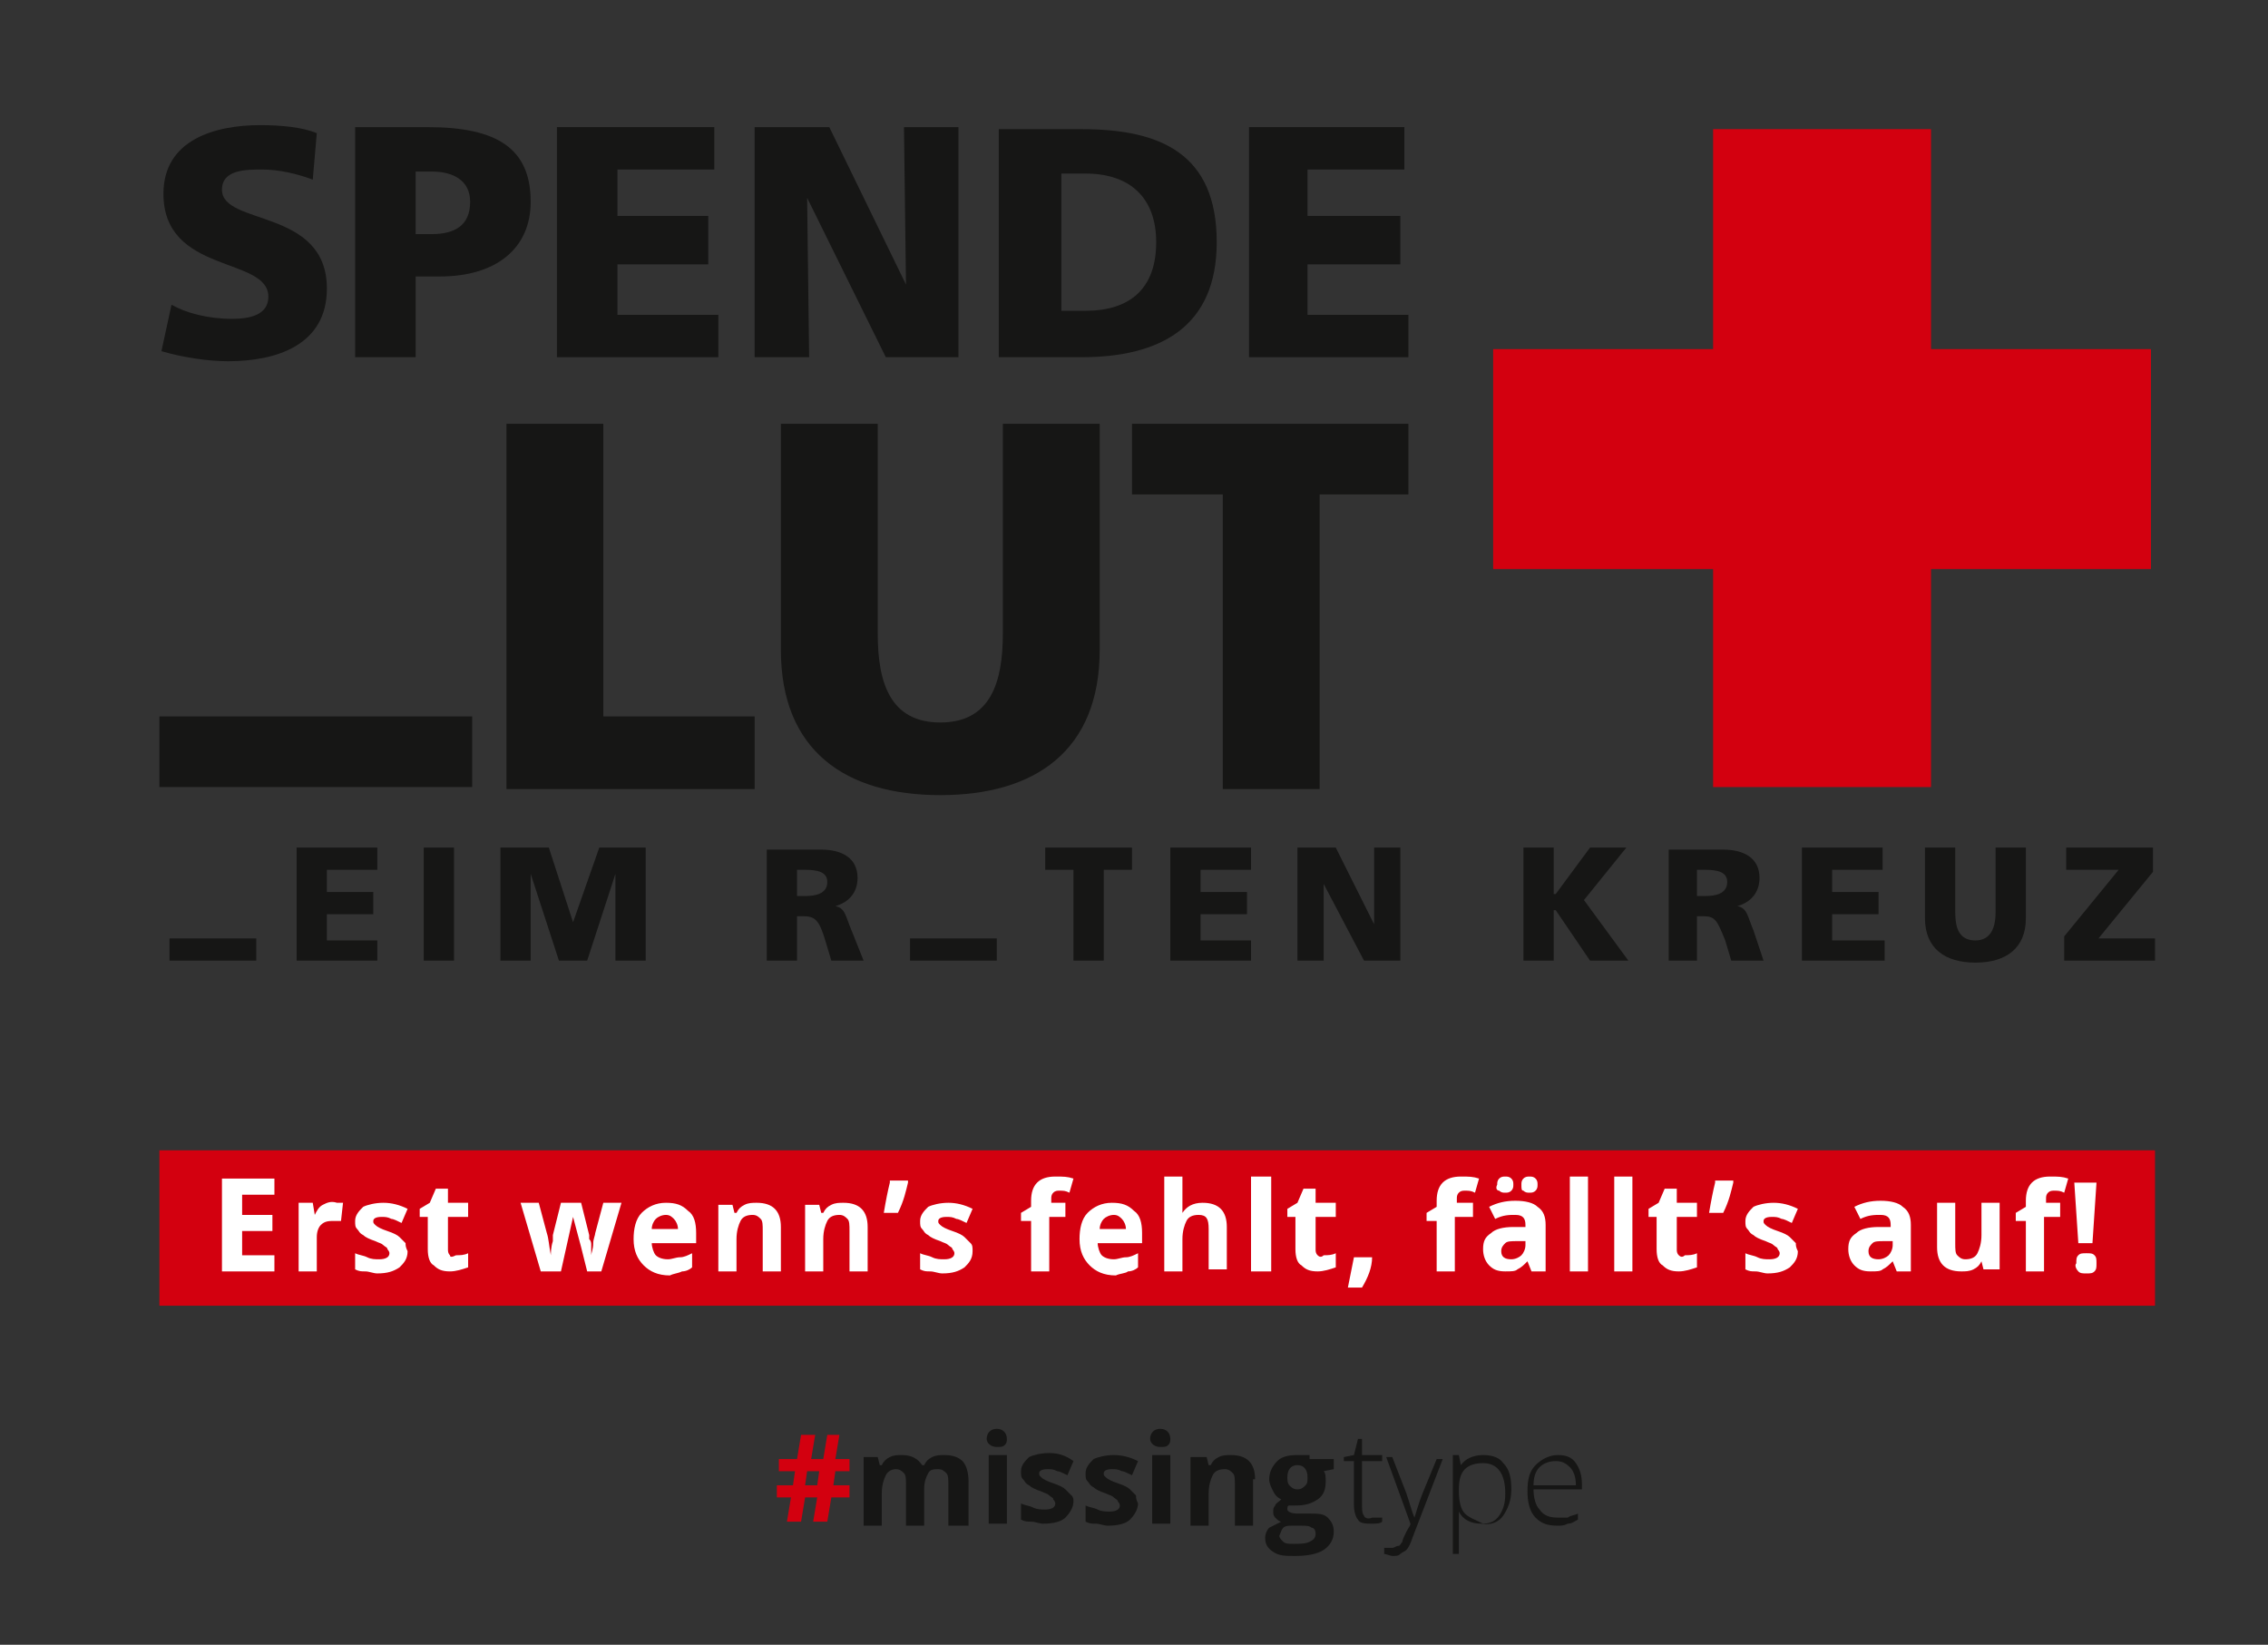
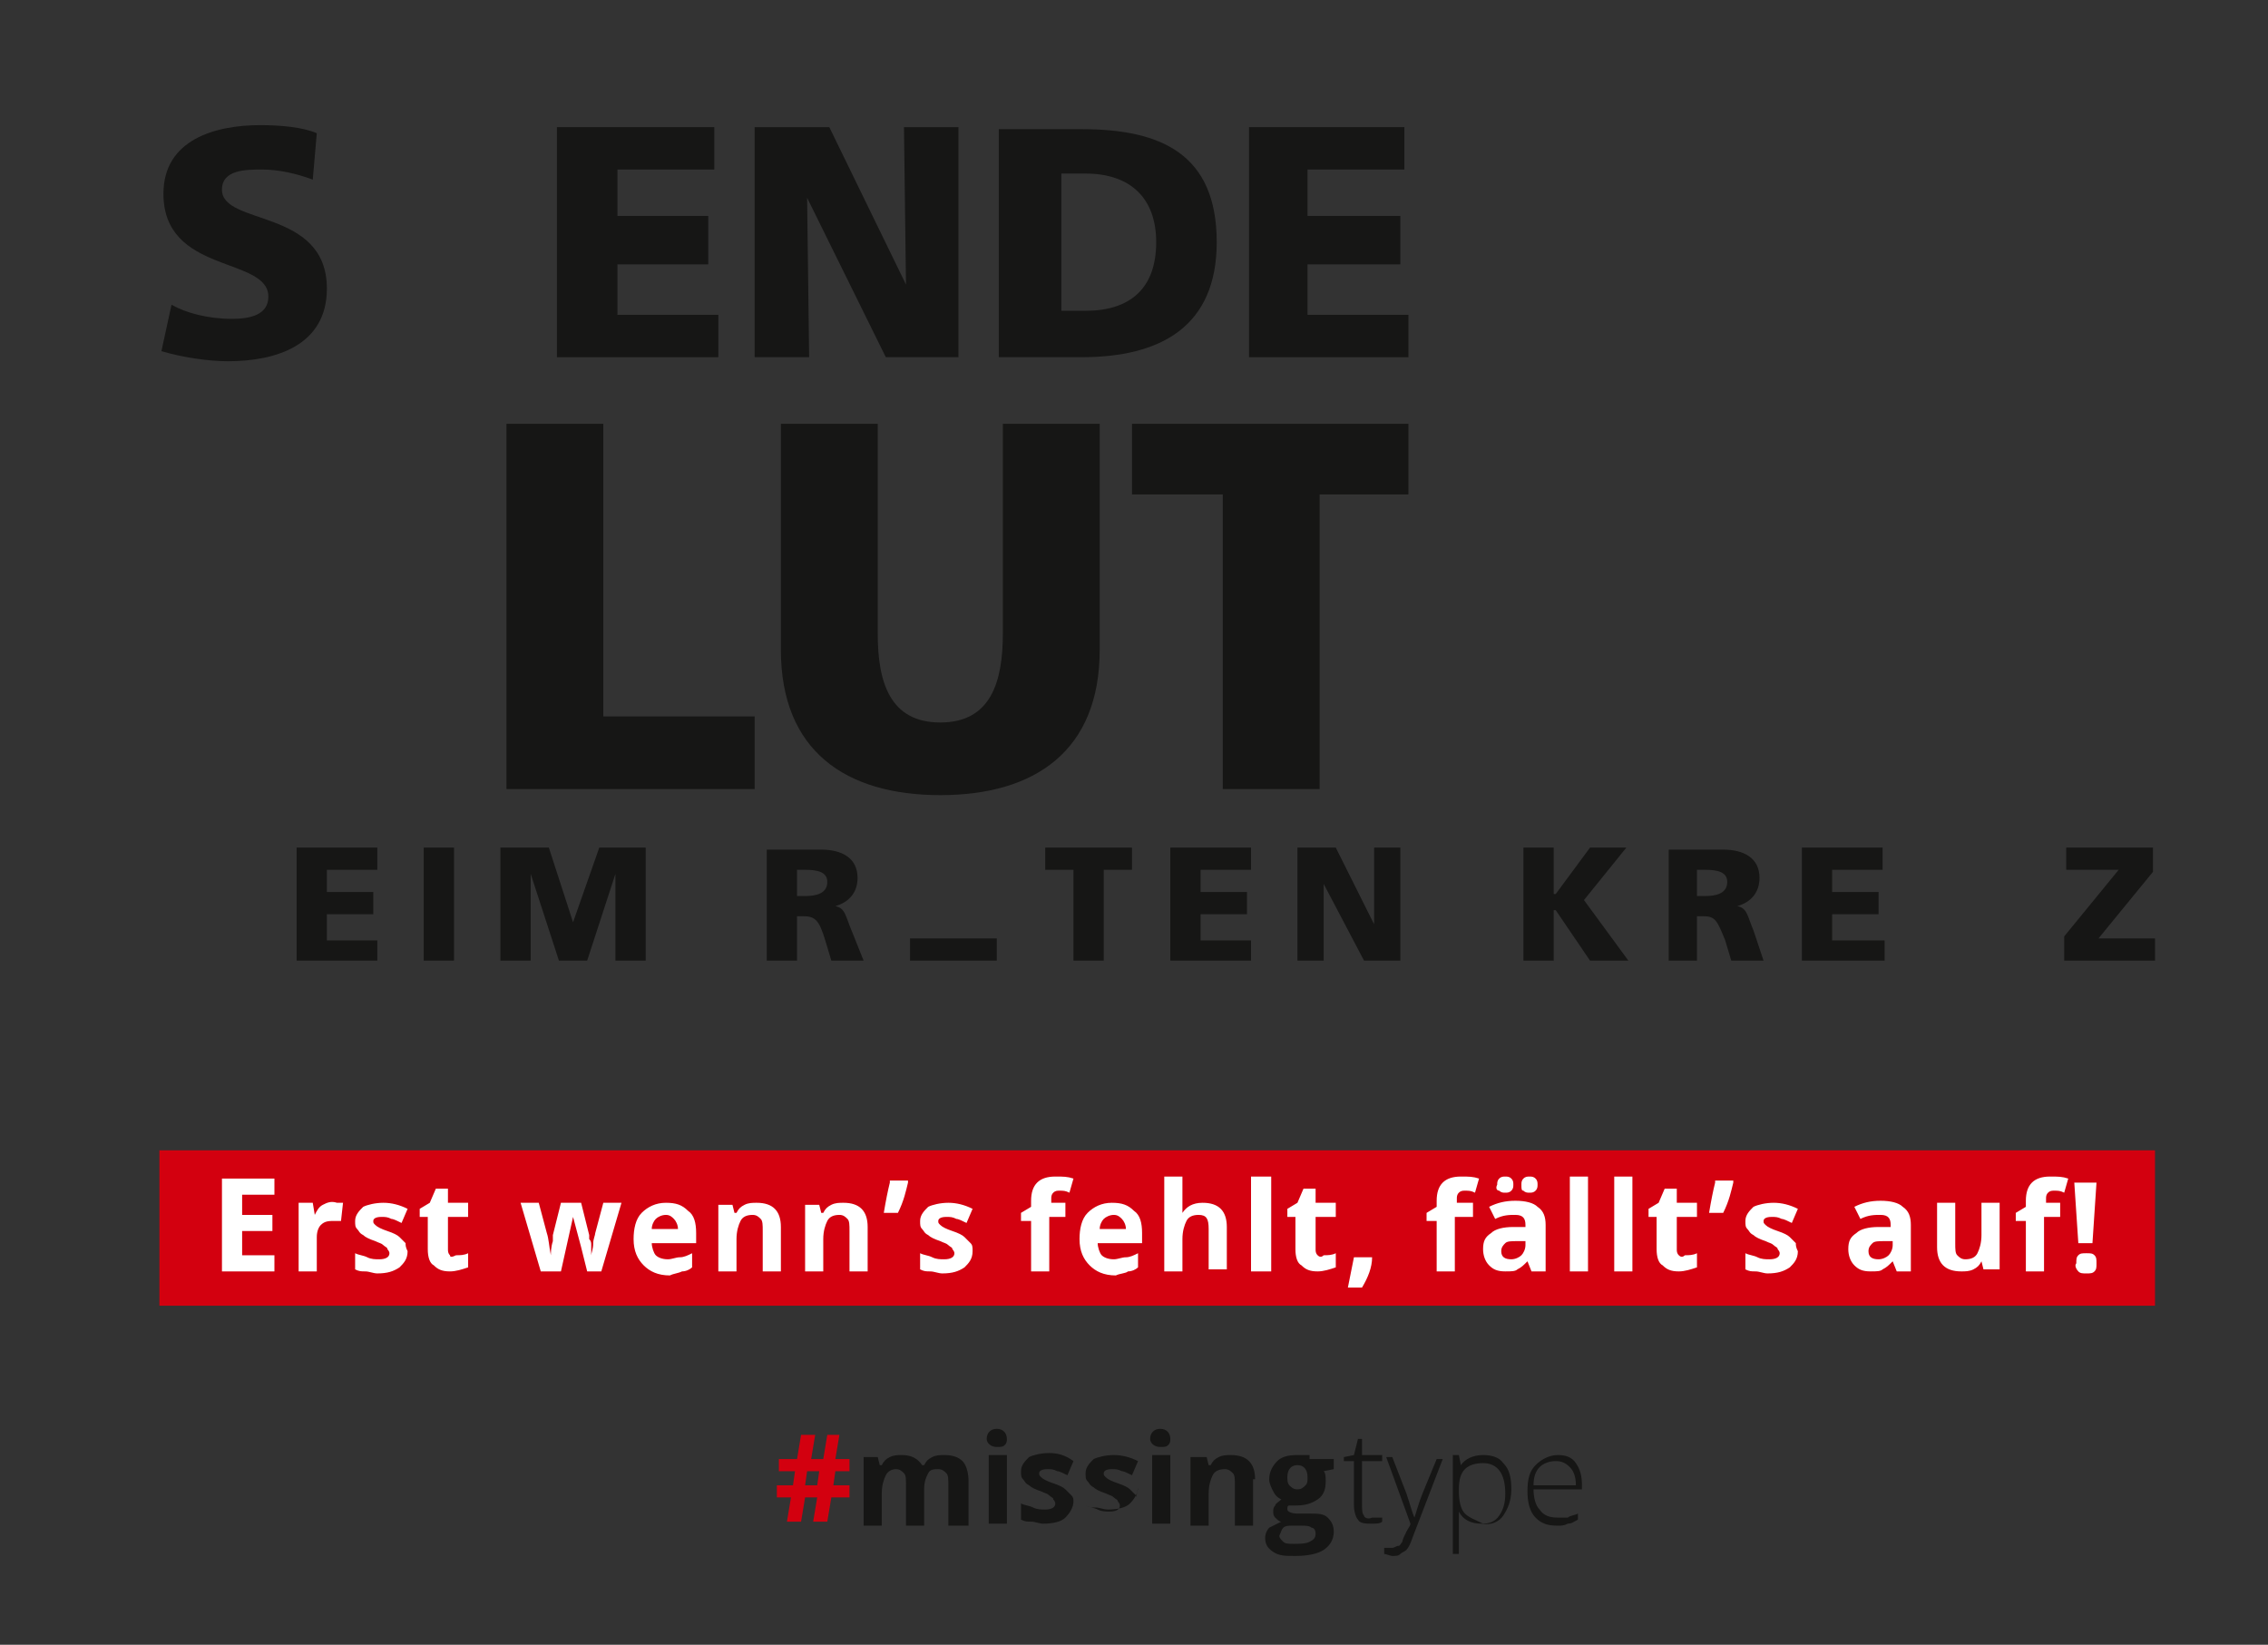
<svg xmlns="http://www.w3.org/2000/svg" version="1.1" id="Ebene_1" x="0px" y="0px" viewBox="0 0 112.4 81.5" style="enable-background:new 0 0 112.4 81.5;" xml:space="preserve">
  <rect x="0" y="0" width="112.4" height="81.5" fill="#333333" stroke="none" />
  <style type="text/css">
	.st0{fill:#161615;}
	.st1{fill:#D3000F;}
	.st2{fill:#FFFFFF;}
</style>
  <g>
    <g>
-       <path class="st0" d="M77.8,72.7c0.2,0.2,0.3,0.5,0.3,0.9H76c0-0.4,0.1-0.7,0.3-0.9c0.2-0.2,0.5-0.3,0.8-0.3    C77.4,72.4,77.6,72.5,77.8,72.7 M77.7,75.5c0.2,0,0.3-0.1,0.5-0.2v-0.3c-0.2,0.1-0.4,0.1-0.5,0.2c-0.1,0-0.3,0-0.5,0    c-0.4,0-0.7-0.1-0.9-0.4c-0.2-0.2-0.3-0.6-0.3-1h2.4v-0.2c0-0.5-0.1-0.8-0.3-1.1s-0.5-0.4-0.9-0.4c-0.4,0-0.8,0.2-1.1,0.5    c-0.3,0.3-0.4,0.7-0.4,1.3c0,0.5,0.1,1,0.4,1.3c0.3,0.3,0.6,0.4,1.1,0.4C77.4,75.6,77.5,75.6,77.7,75.5 M72.6,75    c-0.2-0.2-0.3-0.6-0.3-1.1v-0.1c0-0.5,0.1-0.8,0.3-1c0.2-0.2,0.5-0.3,0.9-0.3c0.7,0,1.1,0.5,1.1,1.5c0,0.5-0.1,0.8-0.3,1.1    c-0.2,0.3-0.5,0.4-0.8,0.4C73.1,75.3,72.8,75.2,72.6,75 M74.5,75.1c0.2-0.3,0.4-0.7,0.4-1.3c0-0.6-0.1-1-0.4-1.3    c-0.2-0.3-0.6-0.4-1-0.4c-0.5,0-0.9,0.2-1.1,0.5h0l-0.1-0.5h-0.3V77h0.3v-1.3c0-0.2,0-0.3,0-0.5l0-0.3h0c0.2,0.4,0.6,0.6,1.1,0.6    C73.9,75.6,74.3,75.4,74.5,75.1 M69.9,75.5c0,0.1-0.1,0.2-0.2,0.4c-0.1,0.2-0.2,0.4-0.2,0.5c-0.1,0.1-0.1,0.2-0.2,0.2    c-0.1,0-0.2,0.1-0.3,0.1c-0.1,0-0.3,0-0.4,0V77c0.1,0,0.3,0.1,0.4,0.1c0.2,0,0.3,0,0.4-0.1c0.1-0.1,0.2-0.1,0.3-0.2    c0.1-0.1,0.2-0.3,0.3-0.6l1.5-3.9h-0.3L70.5,74c-0.2,0.5-0.3,0.9-0.4,1.2h0c-0.1-0.2-0.2-0.6-0.4-1.2L69,72.2h-0.3L69.9,75.5z     M67.6,75.1c-0.1-0.1-0.1-0.3-0.1-0.6v-2.1h1v-0.3h-1v-0.8h-0.2l-0.2,0.8l-0.5,0.1v0.2h0.5v2.2c0,0.3,0.1,0.6,0.2,0.7    c0.1,0.2,0.4,0.2,0.7,0.2c0.2,0,0.4,0,0.5-0.1v-0.2c-0.1,0-0.3,0-0.5,0C67.8,75.3,67.6,75.2,67.6,75.1 M64.3,72.6    c0.3,0,0.5,0.2,0.5,0.6c0,0.2,0,0.3-0.1,0.4c-0.1,0.1-0.2,0.2-0.4,0.2c-0.2,0-0.3-0.1-0.4-0.2c-0.1-0.1-0.1-0.3-0.1-0.4    C63.8,72.8,64,72.6,64.3,72.6 M63.6,75.7c0.1-0.1,0.3-0.1,0.4-0.1h0.5c0.2,0,0.4,0,0.5,0.1c0.1,0,0.2,0.1,0.2,0.3    c0,0.2-0.1,0.3-0.3,0.4c-0.2,0.1-0.5,0.1-0.8,0.1c-0.2,0-0.4,0-0.5-0.1c-0.1-0.1-0.2-0.2-0.2-0.3C63.5,75.9,63.5,75.8,63.6,75.7     M64.9,72.1c0,0-0.1,0-0.3,0c-0.1,0-0.2,0-0.3,0c-0.5,0-0.8,0.1-1,0.3c-0.2,0.2-0.4,0.5-0.4,0.9c0,0.2,0.1,0.4,0.2,0.6    c0.1,0.2,0.2,0.3,0.4,0.4c-0.1,0.1-0.3,0.2-0.3,0.3c-0.1,0.1-0.1,0.2-0.1,0.3c0,0.1,0,0.2,0.1,0.3c0.1,0.1,0.2,0.2,0.3,0.2    c-0.2,0.1-0.4,0.2-0.6,0.3c-0.1,0.1-0.2,0.3-0.2,0.5c0,0.3,0.1,0.5,0.4,0.7c0.3,0.2,0.6,0.2,1.1,0.2c0.6,0,1.1-0.1,1.4-0.3    c0.3-0.2,0.5-0.5,0.5-0.9c0-0.3-0.1-0.5-0.3-0.7c-0.2-0.2-0.5-0.2-0.9-0.2h-0.6c-0.3,0-0.5-0.1-0.5-0.2c0-0.1,0-0.2,0.1-0.2l0.1,0    l0.2,0c0.5,0,0.8-0.1,1.1-0.3c0.3-0.2,0.4-0.5,0.4-0.9c0-0.2,0-0.4-0.1-0.5l0.5-0.1v-0.5H64.9z M62.2,73.3c0-0.4-0.1-0.7-0.3-0.9    c-0.2-0.2-0.5-0.3-0.9-0.3c-0.2,0-0.4,0-0.6,0.1c-0.2,0.1-0.3,0.2-0.4,0.4h-0.1l-0.1-0.4H59v3.4h0.9v-1.6c0-0.4,0.1-0.7,0.2-0.9    c0.1-0.2,0.3-0.3,0.6-0.3c0.2,0,0.3,0.1,0.4,0.2c0.1,0.1,0.1,0.3,0.1,0.6v2h0.9V73.3z M58,72.1h-0.9v3.4H58V72.1z M57.5,71.7    c0.2,0,0.3,0,0.4-0.1c0.1-0.1,0.1-0.2,0.1-0.3c0-0.3-0.2-0.5-0.5-0.5c-0.3,0-0.5,0.2-0.5,0.5C57,71.5,57.2,71.7,57.5,71.7     M56.3,74.1c-0.1-0.1-0.2-0.2-0.3-0.3c-0.1-0.1-0.3-0.2-0.6-0.3c-0.3-0.1-0.5-0.2-0.6-0.3c-0.1-0.1-0.1-0.1-0.1-0.2    c0-0.1,0.1-0.2,0.4-0.2c0.2,0,0.3,0,0.5,0.1c0.1,0,0.3,0.1,0.5,0.2l0.3-0.7c-0.4-0.2-0.8-0.3-1.2-0.3c-0.4,0-0.8,0.1-1,0.2    c-0.2,0.2-0.4,0.4-0.4,0.7c0,0.2,0,0.3,0.1,0.4c0.1,0.1,0.1,0.2,0.3,0.3c0.1,0.1,0.3,0.2,0.6,0.3c0.2,0.1,0.3,0.1,0.4,0.2    c0.1,0.1,0.2,0.1,0.2,0.2c0,0,0.1,0.1,0.1,0.2c0,0.2-0.2,0.3-0.5,0.3c-0.2,0-0.4,0-0.6-0.1c-0.2-0.1-0.4-0.1-0.6-0.2v0.8    c0.2,0.1,0.3,0.1,0.5,0.1c0.2,0,0.4,0.1,0.6,0.1c0.5,0,0.9-0.1,1.1-0.3c0.2-0.2,0.4-0.5,0.4-0.8C56.3,74.3,56.3,74.2,56.3,74.1     M53.1,74.1c-0.1-0.1-0.2-0.2-0.3-0.3c-0.1-0.1-0.3-0.2-0.6-0.3c-0.3-0.1-0.5-0.2-0.6-0.3c-0.1-0.1-0.1-0.1-0.1-0.2    c0-0.1,0.1-0.2,0.4-0.2c0.2,0,0.3,0,0.5,0.1c0.1,0,0.3,0.1,0.5,0.2l0.3-0.7C52.8,72.1,52.4,72,52,72c-0.4,0-0.8,0.1-1,0.2    c-0.2,0.2-0.4,0.4-0.4,0.7c0,0.2,0,0.3,0.1,0.4c0.1,0.1,0.1,0.2,0.3,0.3c0.1,0.1,0.3,0.2,0.6,0.3c0.2,0.1,0.3,0.1,0.4,0.2    c0.1,0.1,0.2,0.1,0.2,0.2c0,0,0.1,0.1,0.1,0.2c0,0.2-0.2,0.3-0.5,0.3c-0.2,0-0.4,0-0.6-0.1c-0.2-0.1-0.4-0.1-0.6-0.2v0.8    c0.2,0.1,0.3,0.1,0.5,0.1c0.2,0,0.4,0.1,0.6,0.1c0.5,0,0.9-0.1,1.1-0.3c0.2-0.2,0.4-0.5,0.4-0.8C53.2,74.3,53.2,74.2,53.1,74.1     M49.9,72.1h-0.9v3.4h0.9V72.1z M49.4,71.7c0.2,0,0.3,0,0.4-0.1c0.1-0.1,0.1-0.2,0.1-0.3c0-0.3-0.2-0.5-0.5-0.5s-0.5,0.2-0.5,0.5    C48.9,71.5,49.1,71.7,49.4,71.7 M45.8,73.8c0-0.4,0.1-0.6,0.2-0.8s0.3-0.2,0.5-0.2c0.2,0,0.3,0.1,0.4,0.2c0.1,0.1,0.1,0.3,0.1,0.6    v2H48v-2.2c0-0.4-0.1-0.8-0.3-1c-0.2-0.2-0.5-0.3-0.9-0.3c-0.2,0-0.4,0-0.6,0.1c-0.2,0.1-0.3,0.2-0.4,0.4h-0.1    c-0.2-0.3-0.5-0.5-1-0.5c-0.2,0-0.4,0-0.6,0.1c-0.2,0.1-0.3,0.2-0.4,0.4h-0.1l-0.1-0.4h-0.7v3.4h0.9v-1.6c0-0.4,0.1-0.7,0.2-0.9    c0.1-0.2,0.3-0.3,0.5-0.3c0.2,0,0.3,0.1,0.4,0.2c0.1,0.1,0.1,0.3,0.1,0.6v2h0.9V73.8z" />
+       <path class="st0" d="M77.8,72.7c0.2,0.2,0.3,0.5,0.3,0.9H76c0-0.4,0.1-0.7,0.3-0.9c0.2-0.2,0.5-0.3,0.8-0.3    C77.4,72.4,77.6,72.5,77.8,72.7 M77.7,75.5c0.2,0,0.3-0.1,0.5-0.2v-0.3c-0.2,0.1-0.4,0.1-0.5,0.2c-0.1,0-0.3,0-0.5,0    c-0.4,0-0.7-0.1-0.9-0.4c-0.2-0.2-0.3-0.6-0.3-1h2.4v-0.2c0-0.5-0.1-0.8-0.3-1.1s-0.5-0.4-0.9-0.4c-0.4,0-0.8,0.2-1.1,0.5    c-0.3,0.3-0.4,0.7-0.4,1.3c0,0.5,0.1,1,0.4,1.3c0.3,0.3,0.6,0.4,1.1,0.4C77.4,75.6,77.5,75.6,77.7,75.5 M72.6,75    c-0.2-0.2-0.3-0.6-0.3-1.1v-0.1c0-0.5,0.1-0.8,0.3-1c0.2-0.2,0.5-0.3,0.9-0.3c0.7,0,1.1,0.5,1.1,1.5c0,0.5-0.1,0.8-0.3,1.1    c-0.2,0.3-0.5,0.4-0.8,0.4C73.1,75.3,72.8,75.2,72.6,75 M74.5,75.1c0.2-0.3,0.4-0.7,0.4-1.3c0-0.6-0.1-1-0.4-1.3    c-0.2-0.3-0.6-0.4-1-0.4c-0.5,0-0.9,0.2-1.1,0.5h0l-0.1-0.5h-0.3V77h0.3v-1.3c0-0.2,0-0.3,0-0.5l0-0.3h0c0.2,0.4,0.6,0.6,1.1,0.6    C73.9,75.6,74.3,75.4,74.5,75.1 M69.9,75.5c0,0.1-0.1,0.2-0.2,0.4c-0.1,0.2-0.2,0.4-0.2,0.5c-0.1,0.1-0.1,0.2-0.2,0.2    c-0.1,0-0.2,0.1-0.3,0.1c-0.1,0-0.3,0-0.4,0V77c0.1,0,0.3,0.1,0.4,0.1c0.2,0,0.3,0,0.4-0.1c0.1-0.1,0.2-0.1,0.3-0.2    c0.1-0.1,0.2-0.3,0.3-0.6l1.5-3.9h-0.3L70.5,74c-0.2,0.5-0.3,0.9-0.4,1.2h0c-0.1-0.2-0.2-0.6-0.4-1.2L69,72.2h-0.3L69.9,75.5z     M67.6,75.1c-0.1-0.1-0.1-0.3-0.1-0.6v-2.1h1v-0.3h-1v-0.8h-0.2l-0.2,0.8l-0.5,0.1v0.2h0.5v2.2c0,0.3,0.1,0.6,0.2,0.7    c0.1,0.2,0.4,0.2,0.7,0.2c0.2,0,0.4,0,0.5-0.1v-0.2c-0.1,0-0.3,0-0.5,0C67.8,75.3,67.6,75.2,67.6,75.1 M64.3,72.6    c0.3,0,0.5,0.2,0.5,0.6c0,0.2,0,0.3-0.1,0.4c-0.1,0.1-0.2,0.2-0.4,0.2c-0.2,0-0.3-0.1-0.4-0.2c-0.1-0.1-0.1-0.3-0.1-0.4    C63.8,72.8,64,72.6,64.3,72.6 M63.6,75.7c0.1-0.1,0.3-0.1,0.4-0.1h0.5c0.2,0,0.4,0,0.5,0.1c0.1,0,0.2,0.1,0.2,0.3    c0,0.2-0.1,0.3-0.3,0.4c-0.2,0.1-0.5,0.1-0.8,0.1c-0.2,0-0.4,0-0.5-0.1c-0.1-0.1-0.2-0.2-0.2-0.3C63.5,75.9,63.5,75.8,63.6,75.7     M64.9,72.1c0,0-0.1,0-0.3,0c-0.1,0-0.2,0-0.3,0c-0.5,0-0.8,0.1-1,0.3c-0.2,0.2-0.4,0.5-0.4,0.9c0,0.2,0.1,0.4,0.2,0.6    c0.1,0.2,0.2,0.3,0.4,0.4c-0.1,0.1-0.3,0.2-0.3,0.3c-0.1,0.1-0.1,0.2-0.1,0.3c0,0.1,0,0.2,0.1,0.3c0.1,0.1,0.2,0.2,0.3,0.2    c-0.2,0.1-0.4,0.2-0.6,0.3c-0.1,0.1-0.2,0.3-0.2,0.5c0,0.3,0.1,0.5,0.4,0.7c0.3,0.2,0.6,0.2,1.1,0.2c0.6,0,1.1-0.1,1.4-0.3    c0.3-0.2,0.5-0.5,0.5-0.9c0-0.3-0.1-0.5-0.3-0.7c-0.2-0.2-0.5-0.2-0.9-0.2h-0.6c-0.3,0-0.5-0.1-0.5-0.2c0-0.1,0-0.2,0.1-0.2l0.1,0    l0.2,0c0.5,0,0.8-0.1,1.1-0.3c0.3-0.2,0.4-0.5,0.4-0.9c0-0.2,0-0.4-0.1-0.5l0.5-0.1v-0.5H64.9z M62.2,73.3c0-0.4-0.1-0.7-0.3-0.9    c-0.2-0.2-0.5-0.3-0.9-0.3c-0.2,0-0.4,0-0.6,0.1c-0.2,0.1-0.3,0.2-0.4,0.4h-0.1l-0.1-0.4H59v3.4h0.9v-1.6c0-0.4,0.1-0.7,0.2-0.9    c0.1-0.2,0.3-0.3,0.6-0.3c0.2,0,0.3,0.1,0.4,0.2c0.1,0.1,0.1,0.3,0.1,0.6v2h0.9V73.3z M58,72.1h-0.9v3.4H58V72.1z M57.5,71.7    c0.2,0,0.3,0,0.4-0.1c0.1-0.1,0.1-0.2,0.1-0.3c0-0.3-0.2-0.5-0.5-0.5c-0.3,0-0.5,0.2-0.5,0.5C57,71.5,57.2,71.7,57.5,71.7     M56.3,74.1c-0.1-0.1-0.2-0.2-0.3-0.3c-0.1-0.1-0.3-0.2-0.6-0.3c-0.3-0.1-0.5-0.2-0.6-0.3c-0.1-0.1-0.1-0.1-0.1-0.2    c0-0.1,0.1-0.2,0.4-0.2c0.2,0,0.3,0,0.5,0.1c0.1,0,0.3,0.1,0.5,0.2l0.3-0.7c-0.4-0.2-0.8-0.3-1.2-0.3c-0.4,0-0.8,0.1-1,0.2    c-0.2,0.2-0.4,0.4-0.4,0.7c0,0.2,0,0.3,0.1,0.4c0.1,0.1,0.1,0.2,0.3,0.3c0.1,0.1,0.3,0.2,0.6,0.3c0.2,0.1,0.3,0.1,0.4,0.2    c0.1,0.1,0.2,0.1,0.2,0.2c0,0,0.1,0.1,0.1,0.2c0,0.2-0.2,0.3-0.5,0.3c-0.2,0-0.4,0-0.6-0.1c-0.2-0.1-0.4-0.1-0.6-0.2c0.2,0.1,0.3,0.1,0.5,0.1c0.2,0,0.4,0.1,0.6,0.1c0.5,0,0.9-0.1,1.1-0.3c0.2-0.2,0.4-0.5,0.4-0.8C56.3,74.3,56.3,74.2,56.3,74.1     M53.1,74.1c-0.1-0.1-0.2-0.2-0.3-0.3c-0.1-0.1-0.3-0.2-0.6-0.3c-0.3-0.1-0.5-0.2-0.6-0.3c-0.1-0.1-0.1-0.1-0.1-0.2    c0-0.1,0.1-0.2,0.4-0.2c0.2,0,0.3,0,0.5,0.1c0.1,0,0.3,0.1,0.5,0.2l0.3-0.7C52.8,72.1,52.4,72,52,72c-0.4,0-0.8,0.1-1,0.2    c-0.2,0.2-0.4,0.4-0.4,0.7c0,0.2,0,0.3,0.1,0.4c0.1,0.1,0.1,0.2,0.3,0.3c0.1,0.1,0.3,0.2,0.6,0.3c0.2,0.1,0.3,0.1,0.4,0.2    c0.1,0.1,0.2,0.1,0.2,0.2c0,0,0.1,0.1,0.1,0.2c0,0.2-0.2,0.3-0.5,0.3c-0.2,0-0.4,0-0.6-0.1c-0.2-0.1-0.4-0.1-0.6-0.2v0.8    c0.2,0.1,0.3,0.1,0.5,0.1c0.2,0,0.4,0.1,0.6,0.1c0.5,0,0.9-0.1,1.1-0.3c0.2-0.2,0.4-0.5,0.4-0.8C53.2,74.3,53.2,74.2,53.1,74.1     M49.9,72.1h-0.9v3.4h0.9V72.1z M49.4,71.7c0.2,0,0.3,0,0.4-0.1c0.1-0.1,0.1-0.2,0.1-0.3c0-0.3-0.2-0.5-0.5-0.5s-0.5,0.2-0.5,0.5    C48.9,71.5,49.1,71.7,49.4,71.7 M45.8,73.8c0-0.4,0.1-0.6,0.2-0.8s0.3-0.2,0.5-0.2c0.2,0,0.3,0.1,0.4,0.2c0.1,0.1,0.1,0.3,0.1,0.6    v2H48v-2.2c0-0.4-0.1-0.8-0.3-1c-0.2-0.2-0.5-0.3-0.9-0.3c-0.2,0-0.4,0-0.6,0.1c-0.2,0.1-0.3,0.2-0.4,0.4h-0.1    c-0.2-0.3-0.5-0.5-1-0.5c-0.2,0-0.4,0-0.6,0.1c-0.2,0.1-0.3,0.2-0.4,0.4h-0.1l-0.1-0.4h-0.7v3.4h0.9v-1.6c0-0.4,0.1-0.7,0.2-0.9    c0.1-0.2,0.3-0.3,0.5-0.3c0.2,0,0.3,0.1,0.4,0.2c0.1,0.1,0.1,0.3,0.1,0.6v2h0.9V73.8z" />
    </g>
    <path class="st1" d="M40,72.9h0.6l-0.1,0.7h-0.6L40,72.9z M42.1,72.9v-0.6h-0.7l0.2-1.2H41l-0.2,1.2h-0.6l0.2-1.2h-0.7l-0.2,1.2   h-0.9v0.6h0.8l-0.1,0.7h-0.8v0.6h0.7l-0.2,1.2h0.7l0.2-1.2h0.6l-0.2,1.2h0.7l0.2-1.2h0.9v-0.6h-0.8l0.1-0.7H42.1z" />
    <polygon class="st0" points="25.1,39.1 37.4,39.1 37.4,35.5 29.9,35.5 29.9,21 25.1,21  " />
    <g>
      <path class="st0" d="M54.5,21h-4.8v10.4c0,2.4-0.6,4.4-3.1,4.4c-2.5,0-3.1-2-3.1-4.4V21h-4.8v11.2c0,5,3.2,7.2,7.9,7.2    c4.7,0,7.9-2.2,7.9-7.2V21z" />
    </g>
    <polygon class="st0" points="56.1,21 56.1,24.5 60.6,24.5 60.6,39.1 65.4,39.1 65.4,24.5 69.8,24.5 69.8,21  " />
    <g>
      <path class="st0" d="M8,17.4c1,0.3,2.3,0.5,3.3,0.5c2.4,0,4.9-0.8,4.9-3.6c0-4-5.2-3.1-5.2-4.9c0-1,1.2-1,2-1    c0.8,0,1.7,0.2,2.5,0.5l0.2-2.3c-0.7-0.3-1.8-0.4-2.8-0.4c-2.2,0-4.8,0.7-4.8,3.4c0,4,5.2,3.1,5.2,5.1c0,0.9-0.9,1.1-1.8,1.1    c-1.2,0-2.3-0.3-3-0.7L8,17.4z" />
-       <path class="st0" d="M17.6,17.7h3v-4h1.2c2.8,0,4.5-1.4,4.5-3.7c0-2.6-1.6-3.7-5.1-3.7h-3.6V17.7z M20.6,8.5h0.8    c1,0,1.9,0.4,1.9,1.5c0,1.2-0.8,1.6-1.9,1.6h-0.8V8.5z" />
    </g>
    <polygon class="st0" points="27.6,17.7 35.6,17.7 35.6,15.6 30.6,15.6 30.6,13.1 35.1,13.1 35.1,10.7 30.6,10.7 30.6,8.4 35.4,8.4    35.4,6.3 27.6,6.3  " />
    <polygon class="st0" points="37.4,17.7 40.1,17.7 40,9.8 40,9.8 43.9,17.7 47.5,17.7 47.5,6.3 44.8,6.3 44.9,14.1 44.9,14.1    41.1,6.3 37.4,6.3  " />
    <g>
      <path class="st0" d="M49.5,17.7h4.1c3.9,0,6.7-1.5,6.7-5.7c0-4.4-2.8-5.6-6.7-5.6h-4.1V17.7z M52.6,8.6h1.2c2.2,0,3.5,1.2,3.5,3.4    c0,2.3-1.3,3.4-3.5,3.4h-1.2V8.6z" />
    </g>
    <polygon class="st0" points="61.9,6.3 61.9,17.7 69.8,17.7 69.8,15.6 64.8,15.6 64.8,13.1 69.4,13.1 69.4,10.7 64.8,10.7 64.8,8.4    69.6,8.4 69.6,6.3  " />
    <polygon class="st0" points="14.7,42 14.7,47.6 18.7,47.6 18.7,46.6 16.2,46.6 16.2,45.3 18.5,45.3 18.5,44.2 16.2,44.2 16.2,43.1    18.7,43.1 18.7,42  " />
    <rect x="21" y="42" class="st0" width="1.5" height="5.6" />
    <polygon class="st0" points="29.7,42 28.4,45.7 28.4,45.7 27.2,42 24.8,42 24.8,47.6 26.3,47.6 26.3,43.3 26.3,43.3 27.7,47.6    29.1,47.6 30.5,43.3 30.5,43.3 30.5,47.6 32,47.6 32,42  " />
    <g>
      <path class="st0" d="M38,47.6h1.5v-2.2h0.3c0.6,0,0.8,0.2,1.1,1.2l0.3,1h1.6l-0.6-1.5c-0.3-0.7-0.3-1.1-0.8-1.2v0    c0.7-0.2,1.1-0.7,1.1-1.4c0-1-0.8-1.4-1.8-1.4H38V47.6z M39.5,43.1h0.4c0.6,0,1.1,0.1,1.1,0.6c0,0.6-0.6,0.7-1.1,0.7h-0.4V43.1z" />
    </g>
    <polygon class="st0" points="51.8,42 51.8,43.1 53.2,43.1 53.2,47.6 54.7,47.6 54.7,43.1 56.1,43.1 56.1,42  " />
    <polygon class="st0" points="58,42 58,47.6 62,47.6 62,46.6 59.5,46.6 59.5,45.3 61.8,45.3 61.8,44.2 59.5,44.2 59.5,43.1 62,43.1    62,42  " />
    <polygon class="st0" points="68.1,42 68.1,45.8 68.1,45.8 66.2,42 64.3,42 64.3,47.6 65.6,47.6 65.6,43.8 65.6,43.8 67.6,47.6    69.4,47.6 69.4,42  " />
    <polygon class="st0" points="78.8,42 77.1,44.3 77,44.3 77,42 75.5,42 75.5,47.6 77,47.6 77,45.1 77.1,45.1 78.8,47.6 80.7,47.6    78.5,44.6 80.6,42  " />
    <g>
      <path class="st0" d="M82.6,47.6h1.5v-2.2h0.3c0.6,0,0.7,0.2,1.1,1.2l0.3,1h1.6l-0.5-1.5c-0.3-0.7-0.3-1.1-0.8-1.2v0    c0.7-0.2,1.1-0.7,1.1-1.4c0-1-0.8-1.4-1.8-1.4h-2.7V47.6z M84.1,43.1h0.4c0.6,0,1.1,0.1,1.1,0.6c0,0.6-0.6,0.7-1.1,0.7h-0.4V43.1z    " />
    </g>
    <polygon class="st0" points="89.3,42 89.3,47.6 93.4,47.6 93.4,46.6 90.8,46.6 90.8,45.3 93.1,45.3 93.1,44.2 90.8,44.2 90.8,43.1    93.3,43.1 93.3,42  " />
    <g>
-       <path class="st0" d="M100.4,42h-1.5v3.2c0,0.7-0.2,1.4-1,1.4c-0.8,0-1-0.6-1-1.4V42h-1.5v3.5c0,1.5,1,2.2,2.5,2.2    c1.5,0,2.5-0.7,2.5-2.2V42z" />
-     </g>
+       </g>
    <polygon class="st0" points="102.4,42 102.4,43.1 105,43.1 102.3,46.4 102.3,47.6 106.8,47.6 106.8,46.5 104,46.5 106.7,43.2    106.7,42  " />
-     <polygon class="st1" points="74,17.3 84.9,17.3 84.9,6.4 95.7,6.4 95.7,17.3 106.6,17.3 106.6,28.2 95.7,28.2 95.7,39 84.9,39    84.9,28.2 74,28.2  " />
    <rect x="7.9" y="57" class="st1" width="98.9" height="7.7" />
    <g>
      <path class="st2" d="M103,63c0.1,0.1,0.2,0.1,0.4,0.1c0.2,0,0.3,0,0.4-0.1c0.1-0.1,0.1-0.2,0.1-0.4c0-0.2,0-0.3-0.1-0.4    c-0.1-0.1-0.2-0.1-0.4-0.1c-0.2,0-0.3,0-0.4,0.1c-0.1,0.1-0.1,0.2-0.1,0.4C102.8,62.7,102.9,62.9,103,63 M103.9,58.6h-1.1l0.2,3    h0.7L103.9,58.6z M102.2,59.6h-0.8v-0.2c0-0.1,0-0.2,0.1-0.3c0.1-0.1,0.2-0.1,0.3-0.1c0.2,0,0.3,0,0.5,0.1l0.2-0.7    c-0.3-0.1-0.5-0.1-0.9-0.1c-0.4,0-0.7,0.1-0.9,0.3c-0.2,0.2-0.3,0.5-0.3,0.9v0.3l-0.5,0.3v0.4h0.5V63h0.9v-2.7h0.8V59.6z M99.1,63    v-3.4h-0.9v1.6c0,0.4-0.1,0.7-0.2,0.9c-0.1,0.2-0.3,0.3-0.6,0.3c-0.2,0-0.3-0.1-0.4-0.2c-0.1-0.1-0.1-0.3-0.1-0.6v-2h-0.9v2.2    c0,0.4,0.1,0.7,0.3,0.9c0.2,0.2,0.5,0.3,0.9,0.3c0.2,0,0.4,0,0.6-0.1c0.2-0.1,0.3-0.2,0.4-0.4h0l0.1,0.4H99.1z M93.8,61.7    c0,0.2-0.1,0.4-0.2,0.5c-0.1,0.1-0.3,0.2-0.5,0.2c-0.3,0-0.5-0.1-0.5-0.4c0-0.2,0.1-0.3,0.2-0.4c0.1-0.1,0.3-0.1,0.6-0.1l0.4,0    V61.7z M94.7,63v-2.3c0-0.4-0.1-0.7-0.4-0.9c-0.2-0.2-0.6-0.3-1.1-0.3c-0.5,0-0.9,0.1-1.3,0.3l0.3,0.6c0.4-0.2,0.7-0.2,1-0.2    c0.4,0,0.5,0.2,0.5,0.5v0.1l-0.6,0c-0.5,0-0.9,0.1-1.1,0.3c-0.3,0.2-0.4,0.4-0.4,0.8c0,0.3,0.1,0.6,0.3,0.8    c0.2,0.2,0.4,0.3,0.8,0.3c0.3,0,0.5,0,0.6-0.1c0.2-0.1,0.3-0.2,0.5-0.4h0l0.2,0.5H94.7z M89,61.6c-0.1-0.1-0.2-0.2-0.3-0.3    c-0.1-0.1-0.3-0.2-0.6-0.3c-0.3-0.1-0.5-0.2-0.6-0.3c-0.1-0.1-0.1-0.1-0.1-0.2c0-0.1,0.1-0.2,0.4-0.2c0.2,0,0.3,0,0.5,0.1    c0.1,0,0.3,0.1,0.5,0.2l0.3-0.7c-0.4-0.2-0.8-0.3-1.2-0.3c-0.4,0-0.8,0.1-1,0.2c-0.2,0.2-0.4,0.4-0.4,0.7c0,0.2,0,0.3,0.1,0.4    c0.1,0.1,0.1,0.2,0.3,0.3c0.1,0.1,0.3,0.2,0.6,0.3c0.2,0.1,0.3,0.1,0.4,0.2c0.1,0.1,0.2,0.1,0.2,0.2c0,0,0.1,0.1,0.1,0.2    c0,0.2-0.2,0.3-0.5,0.3c-0.2,0-0.4,0-0.6-0.1c-0.2-0.1-0.4-0.1-0.6-0.2v0.8c0.2,0.1,0.3,0.1,0.5,0.1c0.2,0,0.4,0.1,0.6,0.1    c0.5,0,0.8-0.1,1.1-0.3c0.2-0.2,0.4-0.4,0.4-0.8C89,61.8,89,61.7,89,61.6 M85,58.6c-0.1,0.4-0.2,0.9-0.3,1.5h0.7    c0.3-0.6,0.4-1.1,0.5-1.5l0-0.1H85z M83.2,62.2c-0.1-0.1-0.1-0.2-0.1-0.3v-1.6h1v-0.7h-1v-0.7h-0.6l-0.3,0.7l-0.5,0.3v0.4h0.4v1.6    c0,0.4,0.1,0.7,0.3,0.8c0.2,0.2,0.4,0.3,0.8,0.3c0.3,0,0.6-0.1,0.9-0.2v-0.7c-0.2,0.1-0.4,0.1-0.6,0.1    C83.4,62.3,83.3,62.3,83.2,62.2 M80.9,58.3h-0.9V63h0.9V58.3z M78.7,58.3h-0.9V63h0.9V58.3z M75.5,59c0.1,0.1,0.2,0.1,0.3,0.1    c0.1,0,0.2,0,0.3-0.1c0.1-0.1,0.1-0.2,0.1-0.3c0-0.1,0-0.2-0.1-0.3c-0.1-0.1-0.2-0.1-0.3-0.1c-0.1,0-0.2,0-0.3,0.1    c-0.1,0.1-0.1,0.2-0.1,0.3C75.4,58.9,75.4,59,75.5,59 M74.3,59c0.1,0.1,0.2,0.1,0.3,0.1c0.1,0,0.2,0,0.3-0.1    c0.1-0.1,0.1-0.2,0.1-0.3c0-0.1,0-0.2-0.1-0.3c-0.1-0.1-0.2-0.1-0.3-0.1c-0.1,0-0.2,0-0.3,0.1c-0.1,0.1-0.1,0.2-0.1,0.3    C74.1,58.9,74.2,59,74.3,59 M75.6,61.7c0,0.2-0.1,0.4-0.2,0.5c-0.1,0.1-0.3,0.2-0.5,0.2c-0.3,0-0.5-0.1-0.5-0.4    c0-0.2,0.1-0.3,0.2-0.4c0.1-0.1,0.3-0.1,0.6-0.1l0.4,0V61.7z M76.6,63v-2.3c0-0.4-0.1-0.7-0.4-0.9c-0.2-0.2-0.6-0.3-1.1-0.3    c-0.5,0-0.9,0.1-1.3,0.3l0.3,0.6c0.4-0.2,0.7-0.2,1-0.2c0.4,0,0.5,0.2,0.5,0.5v0.1l-0.6,0c-0.5,0-0.9,0.1-1.1,0.3    c-0.3,0.2-0.4,0.4-0.4,0.8c0,0.3,0.1,0.6,0.3,0.8c0.2,0.2,0.4,0.3,0.8,0.3c0.3,0,0.5,0,0.6-0.1c0.2-0.1,0.3-0.2,0.5-0.4h0l0.2,0.5    H76.6z M73,59.6h-0.8v-0.2c0-0.1,0-0.2,0.1-0.3c0.1-0.1,0.2-0.1,0.3-0.1c0.2,0,0.3,0,0.5,0.1l0.2-0.7c-0.3-0.1-0.5-0.1-0.9-0.1    c-0.4,0-0.7,0.1-0.9,0.3c-0.2,0.2-0.3,0.5-0.3,0.9v0.3l-0.5,0.3v0.4h0.5V63h0.9v-2.7H73V59.6z M68,62.3h-0.9    c-0.1,0.5-0.2,1-0.3,1.5h0.7C67.8,63.3,68,62.8,68,62.3L68,62.3z M65.3,62.2c-0.1-0.1-0.1-0.2-0.1-0.3v-1.6h1v-0.7h-1v-0.7h-0.6    l-0.3,0.7l-0.5,0.3v0.4h0.4v1.6c0,0.4,0.1,0.7,0.3,0.8c0.2,0.2,0.4,0.3,0.8,0.3c0.3,0,0.6-0.1,0.9-0.2v-0.7    c-0.2,0.1-0.4,0.1-0.6,0.1C65.5,62.3,65.4,62.3,65.3,62.2 M63,58.3H62V63H63V58.3z M60.8,60.8c0-0.4-0.1-0.7-0.3-0.9    c-0.2-0.2-0.5-0.3-0.9-0.3c-0.5,0-0.8,0.2-1,0.5h0l0-0.3c0-0.3,0-0.5,0-0.5v-1h-0.9V63h0.9v-1.6c0-0.4,0.1-0.7,0.2-0.9    c0.1-0.2,0.3-0.3,0.6-0.3c0.4,0,0.5,0.2,0.5,0.7v2h0.9V60.8z M55.9,63c0.2,0,0.4-0.1,0.5-0.2v-0.7c-0.2,0.1-0.4,0.2-0.6,0.2    c-0.2,0-0.4,0.1-0.6,0.1c-0.3,0-0.5-0.1-0.6-0.2c-0.1-0.1-0.2-0.4-0.2-0.6h2.2v-0.5c0-0.5-0.1-0.9-0.4-1.1    c-0.3-0.3-0.6-0.4-1.1-0.4c-0.5,0-0.9,0.2-1.2,0.5c-0.3,0.3-0.4,0.8-0.4,1.3c0,0.6,0.2,1,0.5,1.3c0.3,0.3,0.7,0.5,1.3,0.5    C55.5,63.1,55.8,63.1,55.9,63 M55.6,60.4c0.1,0.1,0.2,0.3,0.2,0.5h-1.3c0-0.2,0.1-0.4,0.2-0.5c0.1-0.1,0.3-0.2,0.5-0.2    S55.5,60.3,55.6,60.4 M52.9,59.6h-0.8v-0.2c0-0.1,0-0.2,0.1-0.3c0.1-0.1,0.2-0.1,0.3-0.1c0.2,0,0.3,0,0.5,0.1l0.2-0.7    c-0.3-0.1-0.5-0.1-0.9-0.1c-0.4,0-0.7,0.1-0.9,0.3c-0.2,0.2-0.3,0.5-0.3,0.9v0.3l-0.5,0.3v0.4h0.5V63h0.9v-2.7h0.8V59.6z     M48.1,61.6c-0.1-0.1-0.2-0.2-0.3-0.3c-0.1-0.1-0.3-0.2-0.6-0.3c-0.3-0.1-0.5-0.2-0.6-0.3c-0.1-0.1-0.1-0.1-0.1-0.2    c0-0.1,0.1-0.2,0.4-0.2c0.2,0,0.3,0,0.5,0.1c0.1,0,0.3,0.1,0.5,0.2l0.3-0.7c-0.4-0.2-0.8-0.3-1.2-0.3c-0.4,0-0.8,0.1-1,0.2    c-0.2,0.2-0.4,0.4-0.4,0.7c0,0.2,0,0.3,0.1,0.4c0.1,0.1,0.1,0.2,0.3,0.3c0.1,0.1,0.3,0.2,0.6,0.3c0.2,0.1,0.3,0.1,0.4,0.2    c0.1,0.1,0.2,0.1,0.2,0.2c0,0,0.1,0.1,0.1,0.2c0,0.2-0.2,0.3-0.5,0.3c-0.2,0-0.4,0-0.6-0.1c-0.2-0.1-0.4-0.1-0.6-0.2v0.8    c0.2,0.1,0.3,0.1,0.5,0.1c0.2,0,0.4,0.1,0.6,0.1c0.5,0,0.8-0.1,1.1-0.3c0.2-0.2,0.4-0.4,0.4-0.8C48.2,61.8,48.2,61.7,48.1,61.6     M44.1,58.6c-0.1,0.4-0.2,0.9-0.3,1.5h0.7c0.3-0.6,0.4-1.1,0.5-1.5l0-0.1H44.1z M43,60.8c0-0.4-0.1-0.7-0.3-0.9    c-0.2-0.2-0.5-0.3-0.9-0.3c-0.2,0-0.4,0-0.6,0.1c-0.2,0.1-0.3,0.2-0.4,0.4h-0.1l-0.1-0.4h-0.7V63h0.9v-1.6c0-0.4,0.1-0.7,0.2-0.9    c0.1-0.2,0.3-0.3,0.6-0.3c0.2,0,0.3,0.1,0.4,0.2c0.1,0.1,0.1,0.3,0.1,0.6v2H43V60.8z M38.7,60.8c0-0.4-0.1-0.7-0.3-0.9    c-0.2-0.2-0.5-0.3-0.9-0.3c-0.2,0-0.4,0-0.6,0.1c-0.2,0.1-0.3,0.2-0.4,0.4h-0.1l-0.1-0.4h-0.7V63h0.9v-1.6c0-0.4,0.1-0.7,0.2-0.9    c0.1-0.2,0.3-0.3,0.6-0.3c0.2,0,0.3,0.1,0.4,0.2c0.1,0.1,0.1,0.3,0.1,0.6v2h0.9V60.8z M33.8,63c0.2,0,0.4-0.1,0.5-0.2v-0.7    c-0.2,0.1-0.4,0.2-0.6,0.2c-0.2,0-0.4,0.1-0.6,0.1c-0.3,0-0.5-0.1-0.6-0.2c-0.1-0.1-0.2-0.4-0.2-0.6h2.2v-0.5    c0-0.5-0.1-0.9-0.4-1.1c-0.3-0.3-0.6-0.4-1.1-0.4c-0.5,0-0.9,0.2-1.2,0.5c-0.3,0.3-0.4,0.8-0.4,1.3c0,0.6,0.2,1,0.5,1.3    c0.3,0.3,0.7,0.5,1.3,0.5C33.4,63.1,33.6,63.1,33.8,63 M33.4,60.4c0.1,0.1,0.2,0.3,0.2,0.5h-1.3c0-0.2,0.1-0.4,0.2-0.5    c0.1-0.1,0.3-0.2,0.5-0.2C33.2,60.2,33.3,60.3,33.4,60.4 M29.8,63l1-3.4h-0.9l-0.4,1.5c0,0.1-0.1,0.3-0.1,0.5    c0,0.3-0.1,0.5-0.1,0.6h0c0-0.1,0-0.1,0-0.2c0-0.1,0-0.2,0-0.3c0-0.1,0-0.2-0.1-0.3c0-0.1,0-0.2,0-0.2l-0.4-1.6h-1l-0.4,1.6l0,0.3    c-0.1,0.3-0.1,0.6-0.1,0.7h0c-0.1-0.5-0.1-0.8-0.2-1.1l-0.4-1.5h-0.9l1,3.4h1l0.6-2.7h0l0.4,1.5l0.3,1.2H29.8z M22.3,62.2    c-0.1-0.1-0.1-0.2-0.1-0.3v-1.6h1v-0.7h-1v-0.7h-0.6l-0.3,0.7l-0.5,0.3v0.4h0.4v1.6c0,0.4,0.1,0.7,0.3,0.8    c0.2,0.2,0.4,0.3,0.8,0.3c0.3,0,0.6-0.1,0.9-0.2v-0.7c-0.2,0.1-0.4,0.1-0.6,0.1C22.4,62.3,22.3,62.3,22.3,62.2 M20.1,61.6    c-0.1-0.1-0.2-0.2-0.3-0.3c-0.1-0.1-0.3-0.2-0.6-0.3c-0.3-0.1-0.5-0.2-0.6-0.3c-0.1-0.1-0.1-0.1-0.1-0.2c0-0.1,0.1-0.2,0.4-0.2    c0.2,0,0.3,0,0.5,0.1c0.1,0,0.3,0.1,0.5,0.2l0.3-0.7c-0.4-0.2-0.8-0.3-1.2-0.3c-0.4,0-0.8,0.1-1,0.2c-0.2,0.2-0.4,0.4-0.4,0.7    c0,0.2,0,0.3,0.1,0.4c0.1,0.1,0.1,0.2,0.3,0.3c0.1,0.1,0.3,0.2,0.6,0.3c0.2,0.1,0.3,0.1,0.4,0.2c0.1,0.1,0.2,0.1,0.2,0.2    c0,0,0.1,0.1,0.1,0.2c0,0.2-0.2,0.3-0.5,0.3c-0.2,0-0.4,0-0.6-0.1c-0.2-0.1-0.4-0.1-0.6-0.2v0.8c0.2,0.1,0.3,0.1,0.5,0.1    c0.2,0,0.4,0.1,0.6,0.1c0.5,0,0.8-0.1,1.1-0.3c0.2-0.2,0.4-0.4,0.4-0.8C20.1,61.8,20.1,61.7,20.1,61.6 M16,59.7    c-0.2,0.1-0.3,0.3-0.4,0.5h0l-0.1-0.6h-0.7V63h0.9v-1.7c0-0.3,0.1-0.5,0.2-0.6c0.2-0.2,0.4-0.2,0.7-0.2c0.1,0,0.2,0,0.3,0l0.1-0.9    c-0.1,0-0.2,0-0.3,0C16.4,59.5,16.2,59.6,16,59.7 M13.6,62.2h-1.6v-1.2h1.5v-0.8h-1.5v-1h1.6v-0.8H11V63h2.6V62.2z" />
    </g>
-     <rect x="7.9" y="35.5" class="st0" width="15.5" height="3.5" />
    <rect x="45.1" y="46.5" class="st0" width="4.3" height="1.1" />
-     <rect x="8.4" y="46.5" class="st0" width="4.3" height="1.1" />
  </g>
</svg>